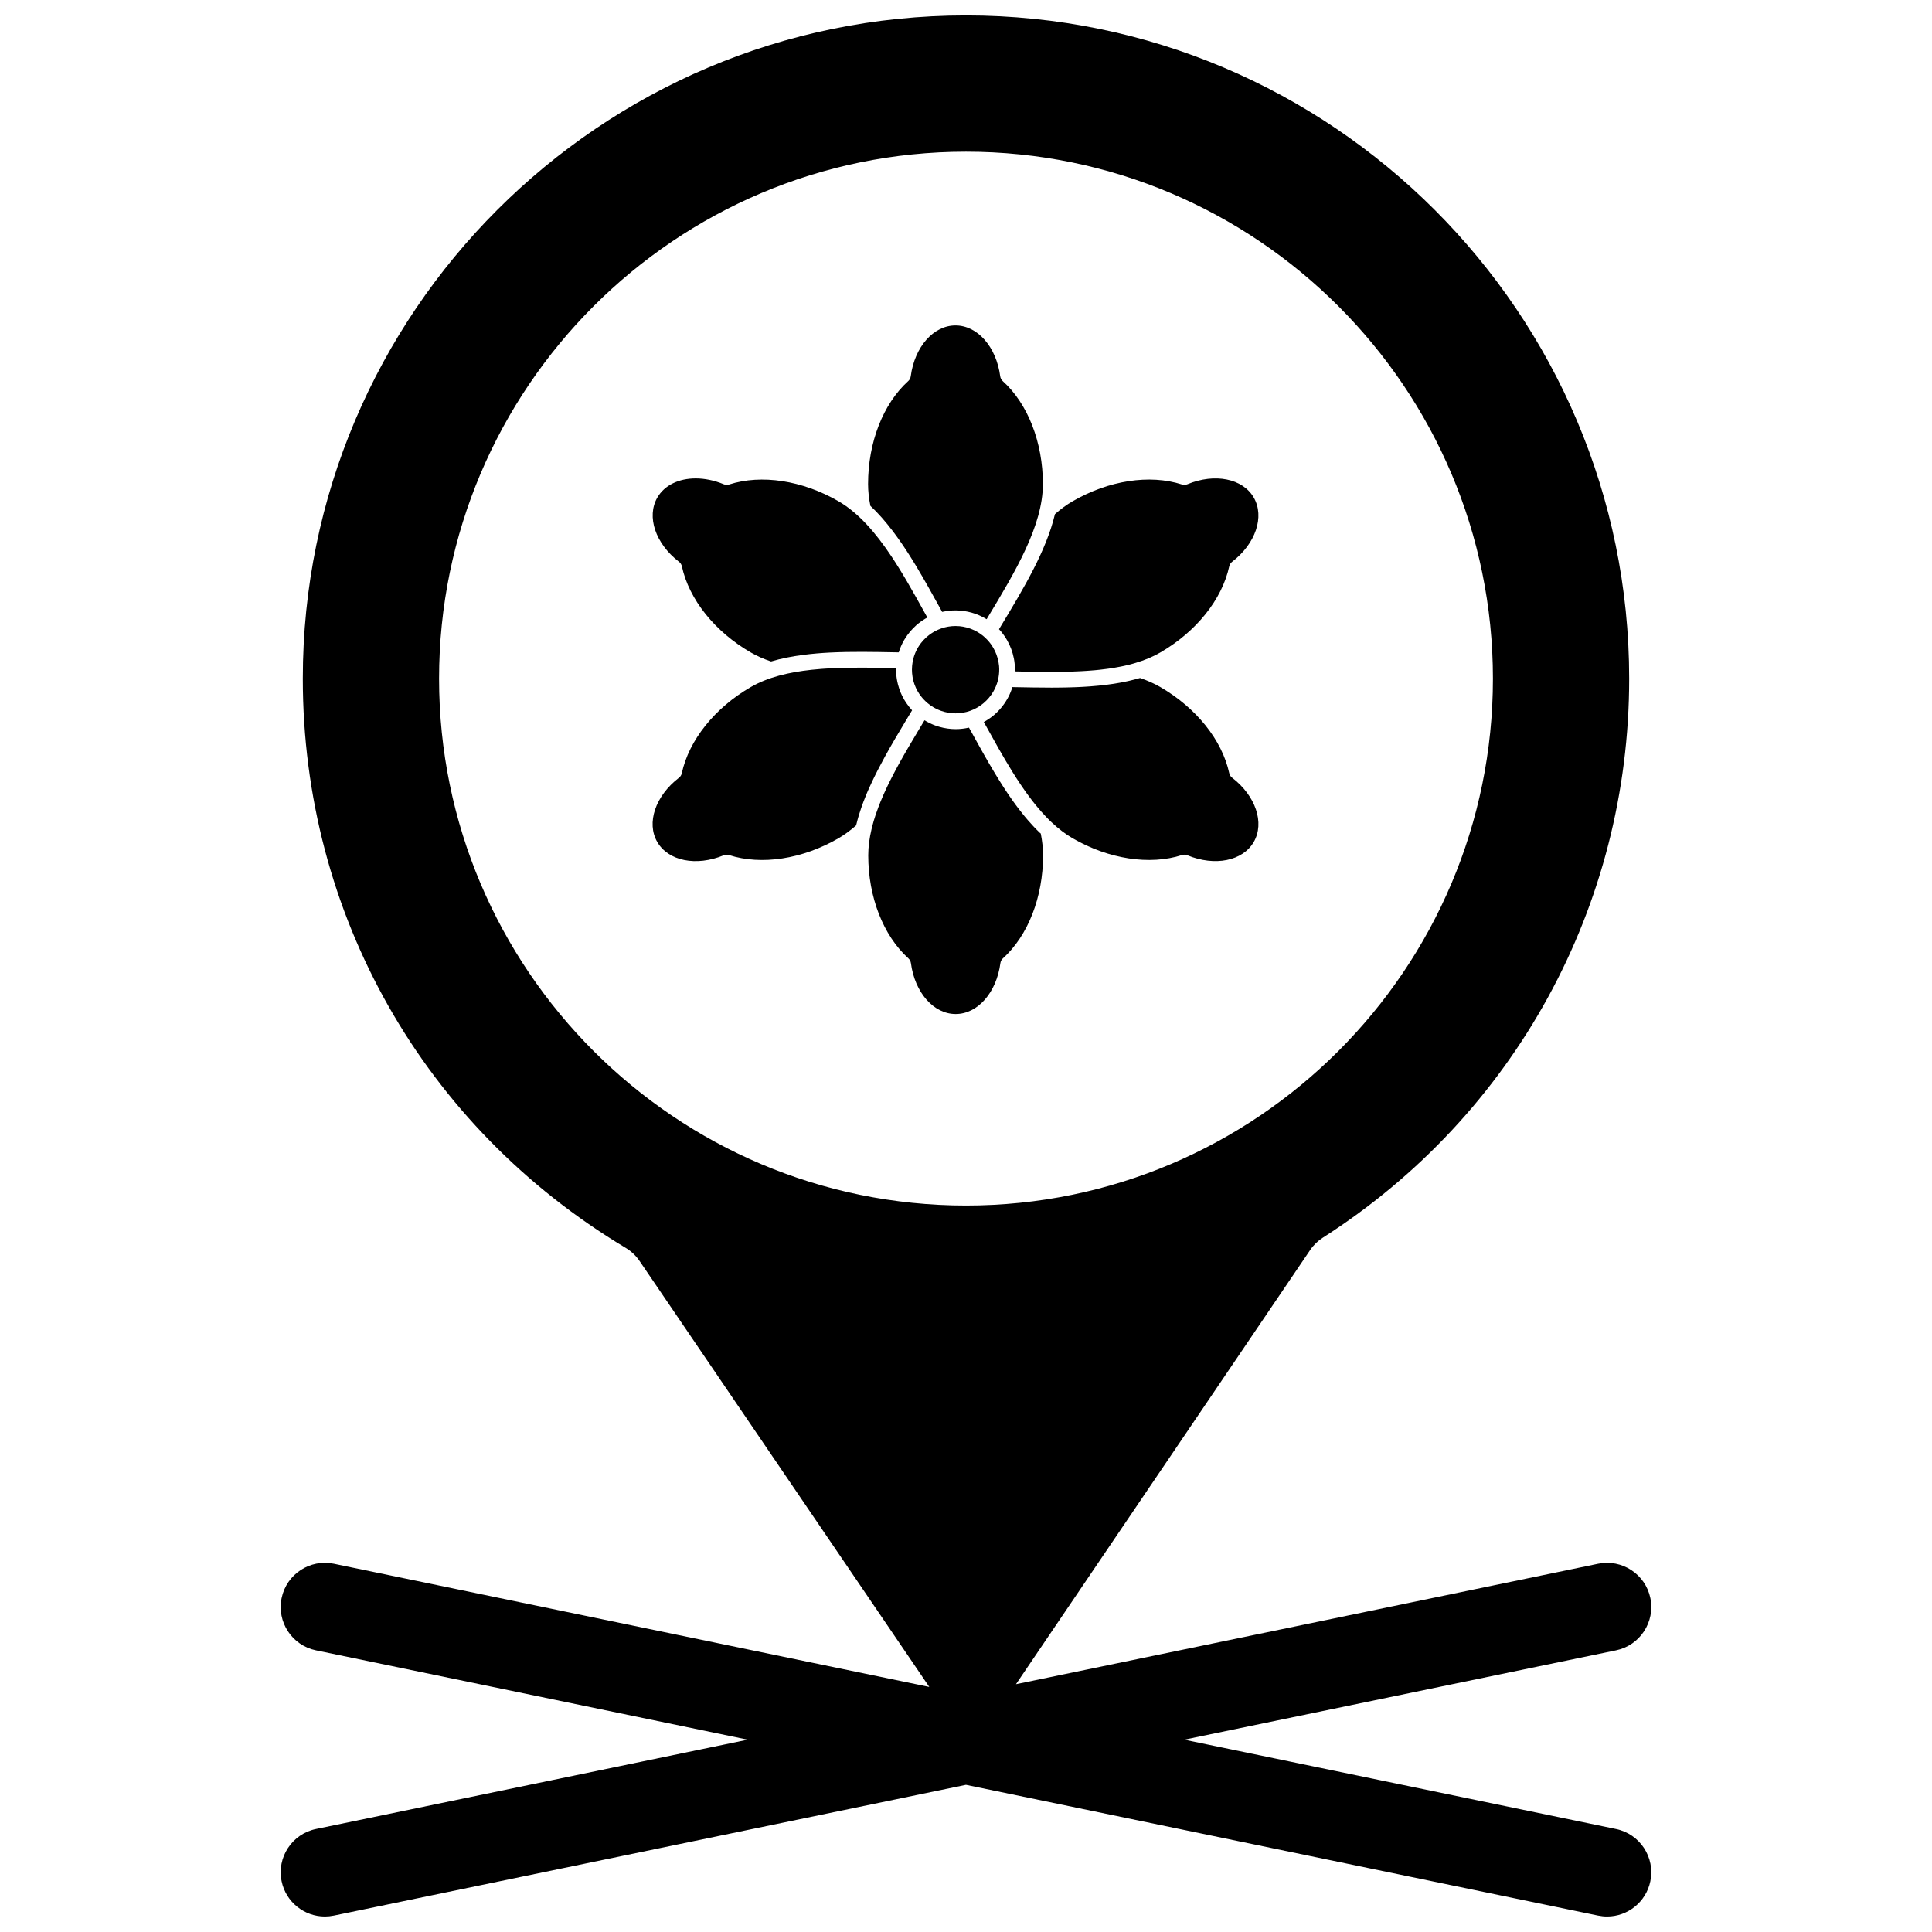
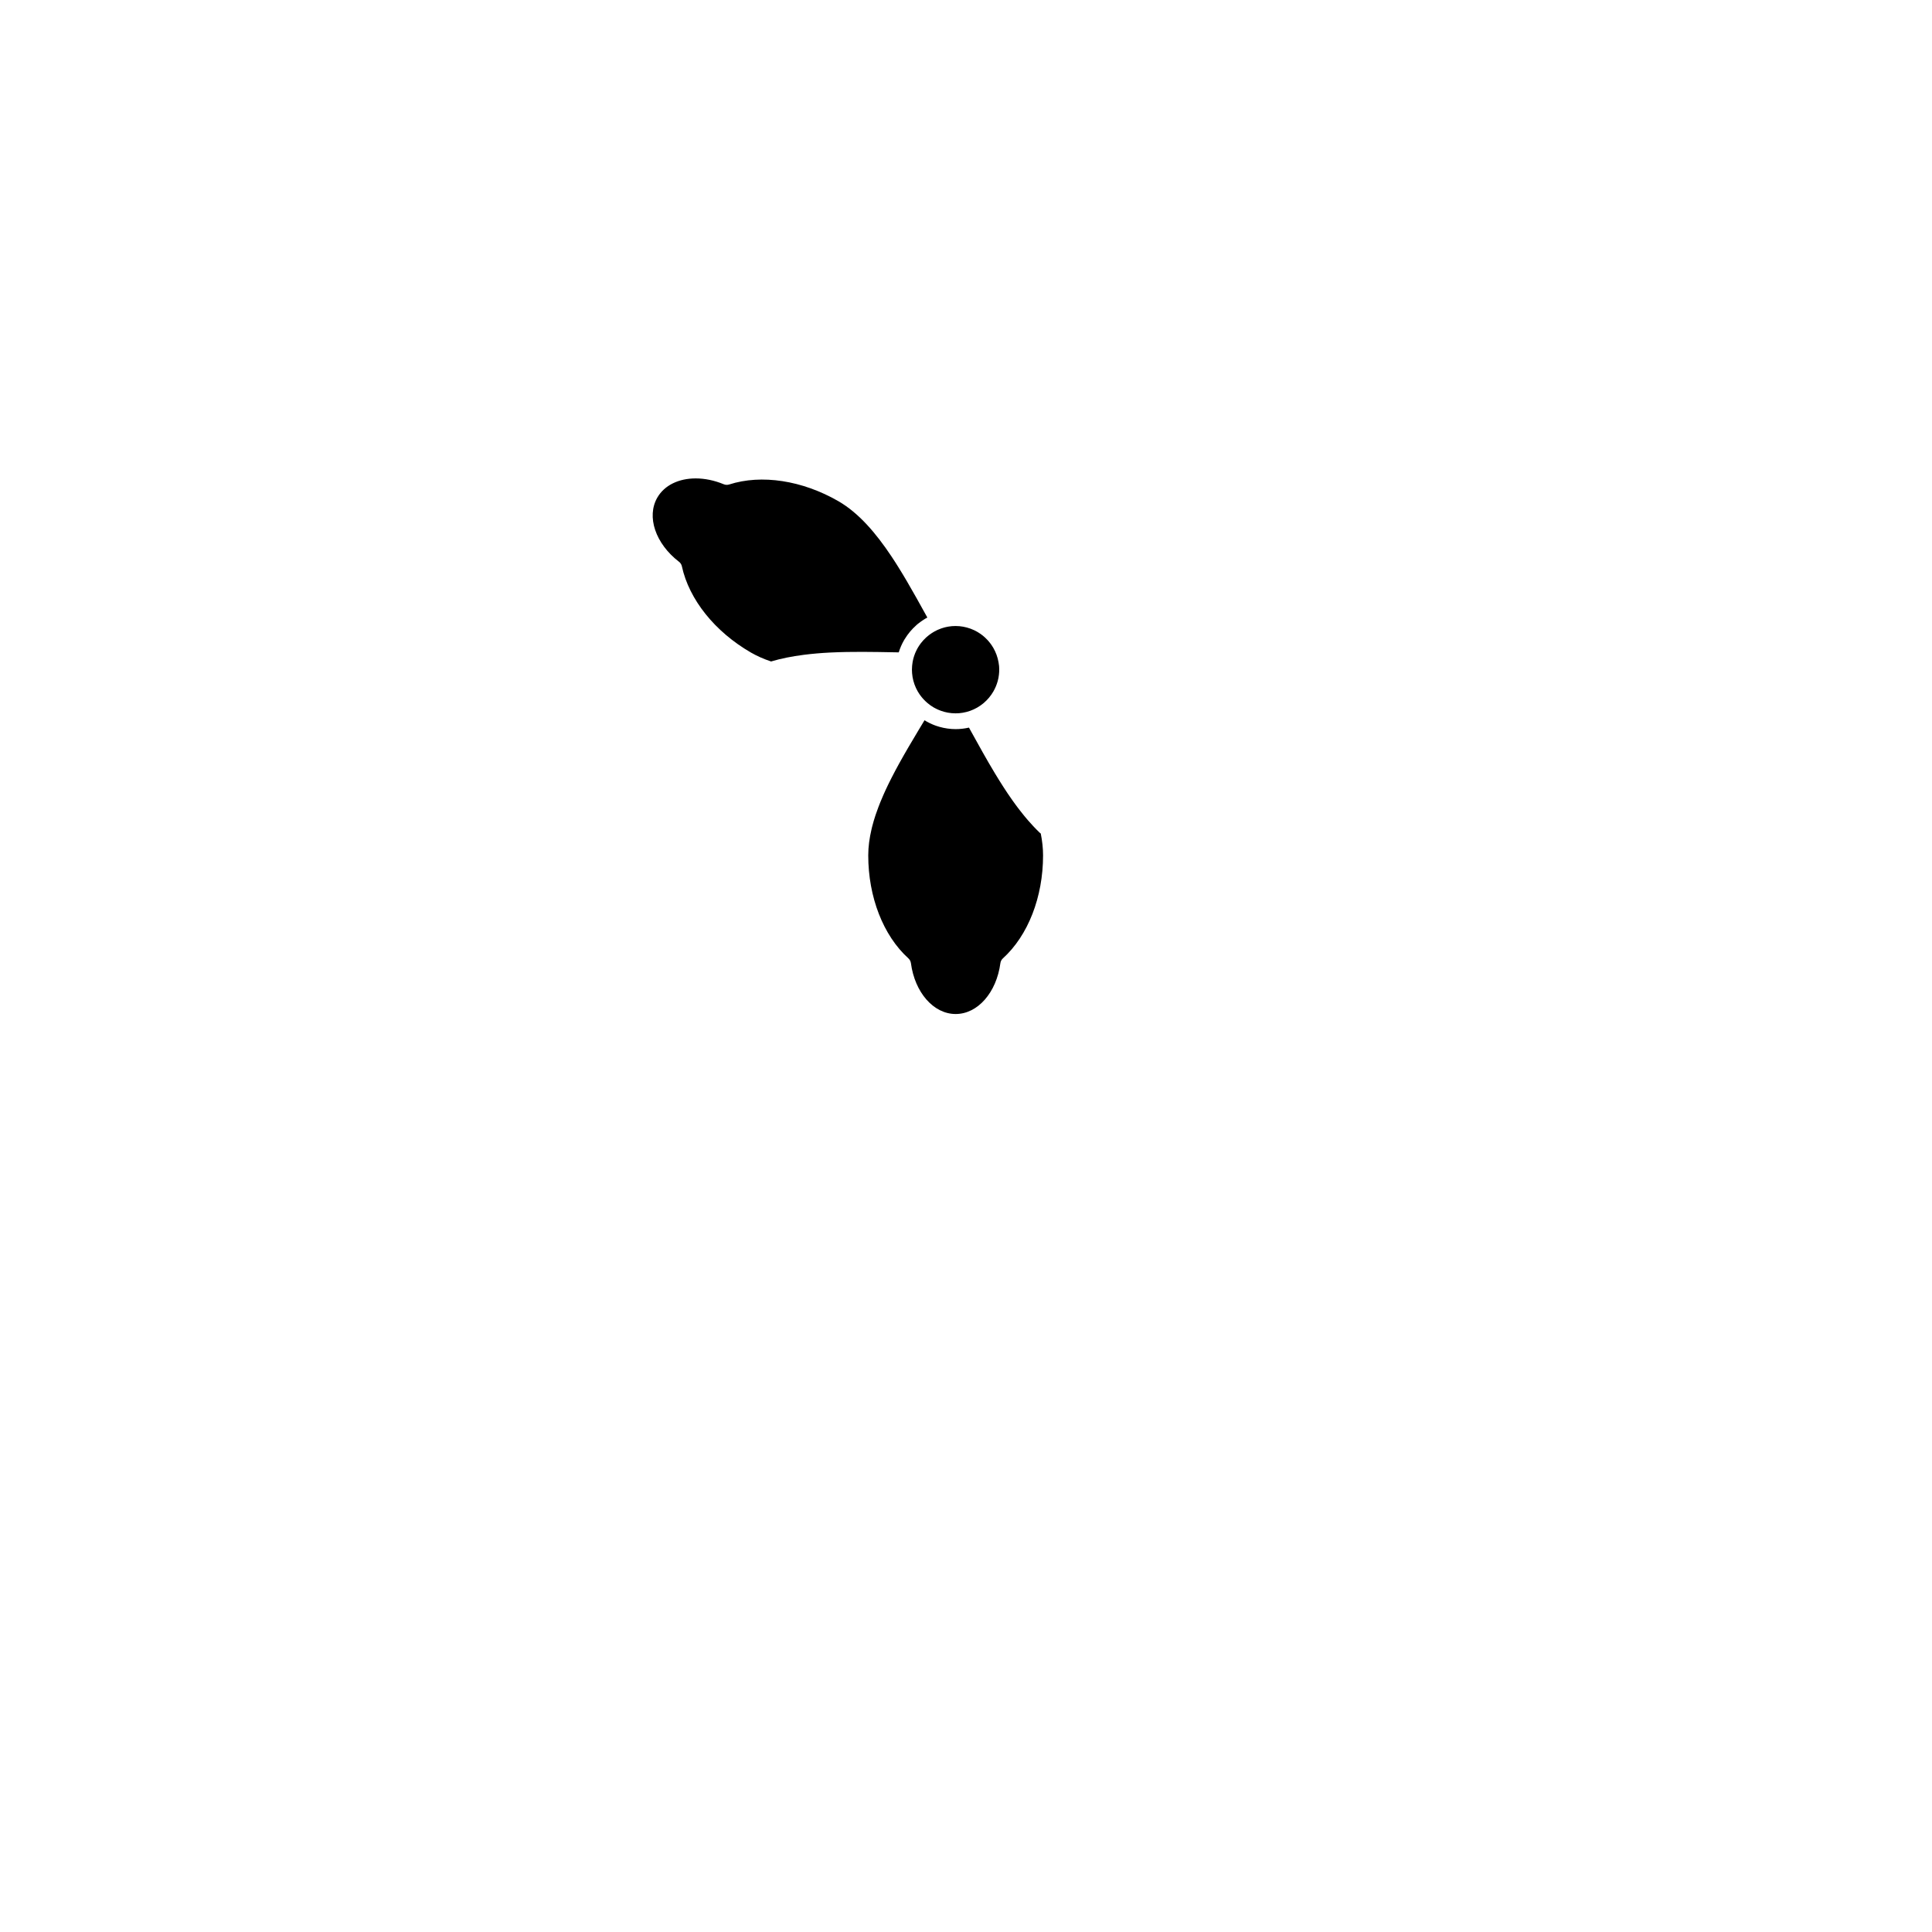
<svg xmlns="http://www.w3.org/2000/svg" width="800px" height="800px" version="1.1" viewBox="144 144 512 512">
  <defs>
    <clipPath id="a">
-       <path d="m218 148.09h364v503.81h-364z" />
-     </clipPath>
+       </clipPath>
  </defs>
  <g clip-path="url(#a)">
    <path d="m572.26 628.71-114.43-23.676 114.43-23.676c6.34-1.312 10.41-7.512 9.102-13.848-1.312-6.336-7.516-10.402-13.848-9.098l-154.27 31.918 77.945-115.04c0.891-1.32 2.043-2.438 3.383-3.297 50.832-32.52 81.176-87.906 81.176-148.16-0.004-96.906-78.844-175.75-175.75-175.75-96.906 0-175.75 78.84-175.75 175.75 0 62.367 31.988 118.77 85.57 150.87 1.461 0.875 2.711 2.055 3.668 3.461l76.785 112.89-157.79-32.645c-6.336-1.305-12.539 2.762-13.848 9.098-1.312 6.336 2.766 12.539 9.098 13.848l114.43 23.676-114.43 23.676c-6.336 1.312-10.41 7.512-9.098 13.848 1.145 5.535 6.019 9.344 11.461 9.344 0.785 0 1.586-0.082 2.387-0.246l167.51-34.656 167.52 34.656c0.801 0.164 1.602 0.246 2.387 0.246 5.438 0 10.316-3.809 11.461-9.344 1.312-6.336-2.762-12.535-9.098-13.848zm-311.9-304.87c0-77 62.645-139.64 139.64-139.64 77 0 139.64 62.641 139.64 139.64 0 76.996-62.645 139.64-139.64 139.64-76.992 0-139.64-62.645-139.64-139.64z" />
  </g>
-   <path d="m380.51 284.63c0 0.004 0.004 0.004 0.004 0.004 0.73 0.957 1.445 1.949 2.148 2.961 0.102 0.148 0.207 0.297 0.309 0.445 0.273 0.398 0.547 0.797 0.812 1.207 0.188 0.281 0.375 0.566 0.562 0.852 0.145 0.223 0.289 0.445 0.43 0.672 0.242 0.383 0.488 0.766 0.73 1.152 0.082 0.133 0.164 0.262 0.242 0.391 0.305 0.488 0.605 0.98 0.906 1.473 0.062 0.109 0.133 0.219 0.195 0.328 2.156 3.582 4.219 7.312 6.258 11.004 0.191 0.348 0.383 0.691 0.57 1.039 0.086-0.02 0.168-0.031 0.25-0.051 0.102-0.02 0.203-0.039 0.309-0.059 0.164-0.031 0.328-0.062 0.496-0.09 0.117-0.02 0.238-0.031 0.355-0.051 0.152-0.02 0.305-0.043 0.457-0.059 0.156-0.02 0.309-0.027 0.465-0.039 0.121-0.008 0.242-0.02 0.363-0.027 0.281-0.016 0.566-0.023 0.852-0.023 0.336 0 0.664 0.016 0.992 0.035 0.082 0.008 0.164 0.016 0.246 0.02 0.277 0.02 0.555 0.051 0.828 0.09 0.051 0.008 0.109 0.012 0.164 0.02 0.68 0.098 1.348 0.238 1.996 0.418 0.047 0.016 0.098 0.027 0.145 0.043 0.23 0.066 0.461 0.141 0.691 0.219 0.012 0.004 0.023 0.004 0.031 0.008 0.043 0.016 0.082 0.031 0.125 0.047 0.027 0.012 0.055 0.02 0.082 0.027 0.008 0.004 0.02 0.008 0.031 0.012 0.094 0.035 0.188 0.07 0.281 0.105 0.074 0.027 0.152 0.055 0.227 0.082 0.047 0.02 0.09 0.043 0.137 0.059 0.09 0.039 0.18 0.074 0.27 0.113 0.082 0.035 0.16 0.074 0.242 0.109 0.027 0.016 0.059 0.027 0.094 0.043 0.172 0.078 0.34 0.16 0.504 0.246 0 0 0.004 0 0.008 0.004 0.109 0.055 0.223 0.109 0.332 0.168 0.074 0.039 0.148 0.082 0.219 0.125 0.039 0.02 0.082 0.039 0.117 0.062 0.02 0.012 0.039 0.023 0.059 0.035 0.059 0.035 0.113 0.066 0.172 0.102 0.086 0.051 0.172 0.094 0.254 0.145 0.113-0.188 0.227-0.375 0.34-0.566 7.16-11.891 14.566-24.184 14.566-35.25 0-11.051-3.977-21.254-10.641-27.289-0.367-0.332-0.602-0.785-0.668-1.27-1.035-7.809-6.019-13.477-11.852-13.477-5.836 0-10.824 5.668-11.859 13.477-0.066 0.488-0.301 0.941-0.668 1.27-6.664 6.035-10.641 16.238-10.641 27.289 0 1.836 0.203 3.731 0.617 5.781 2.078 1.934 4.008 4.16 5.844 6.57z" />
  <path d="m408.64 319.62c-0.012-0.066-0.023-0.137-0.035-0.203-0.234-1.285-0.684-2.531-1.344-3.688-0.016-0.023-0.027-0.047-0.043-0.074-0.137-0.234-0.281-0.457-0.434-0.684-0.066-0.102-0.141-0.203-0.215-0.301-0.07-0.102-0.145-0.195-0.219-0.293-0.164-0.207-0.328-0.406-0.5-0.602-0.039-0.043-0.078-0.086-0.117-0.129-0.199-0.215-0.406-0.422-0.621-0.625-0.051-0.047-0.102-0.094-0.156-0.145-0.121-0.105-0.242-0.219-0.367-0.32-0.164-0.133-0.332-0.266-0.5-0.387-0.105-0.078-0.215-0.156-0.32-0.23-0.195-0.133-0.395-0.262-0.598-0.387-0.082-0.047-0.16-0.094-0.242-0.141-0.238-0.137-0.477-0.266-0.719-0.379-0.02-0.008-0.043-0.02-0.066-0.027-0.027-0.016-0.055-0.023-0.086-0.039-0.254-0.117-0.512-0.227-0.77-0.324-0.039-0.016-0.078-0.027-0.113-0.043-0.289-0.102-0.582-0.199-0.879-0.277-0.02-0.008-0.035-0.012-0.055-0.02-0.301-0.082-0.613-0.148-0.922-0.207-0.031-0.008-0.066-0.012-0.098-0.02-0.305-0.055-0.613-0.098-0.922-0.125-0.039-0.004-0.074-0.004-0.113-0.008-0.316-0.027-0.633-0.043-0.953-0.043-0.293 0-0.586 0.016-0.875 0.035-0.066 0.004-0.137 0.012-0.203 0.016-0.262 0.023-0.52 0.059-0.781 0.102-0.094 0.016-0.184 0.031-0.273 0.047-0.227 0.043-0.445 0.09-0.668 0.145-0.102 0.023-0.199 0.051-0.297 0.082-0.211 0.059-0.422 0.121-0.629 0.195-0.066 0.023-0.137 0.043-0.199 0.07-0.254 0.09-0.5 0.191-0.746 0.301-0.09 0.039-0.18 0.082-0.27 0.121-0.215 0.102-0.426 0.211-0.633 0.328-0.113 0.062-0.223 0.125-0.332 0.191-0.16 0.098-0.32 0.195-0.473 0.297-0.148 0.098-0.297 0.203-0.441 0.309-0.09 0.062-0.18 0.137-0.27 0.203-0.199 0.156-0.391 0.316-0.578 0.48-0.066 0.059-0.133 0.117-0.199 0.18-0.199 0.184-0.391 0.375-0.574 0.574-0.059 0.059-0.113 0.121-0.172 0.184-0.172 0.191-0.34 0.395-0.496 0.594-0.062 0.082-0.125 0.16-0.188 0.242-0.098 0.133-0.191 0.262-0.281 0.395-0.113 0.168-0.223 0.34-0.328 0.512-0.078 0.129-0.152 0.258-0.227 0.391-0.07 0.125-0.137 0.254-0.199 0.383-0.094 0.184-0.18 0.371-0.262 0.559-0.047 0.105-0.09 0.211-0.137 0.32-0.086 0.215-0.164 0.434-0.238 0.652-0.039 0.109-0.074 0.223-0.105 0.336-0.043 0.137-0.082 0.277-0.121 0.418-0.055 0.215-0.102 0.43-0.145 0.652-0.02 0.102-0.039 0.207-0.055 0.309-0.043 0.262-0.082 0.527-0.105 0.793-0.008 0.07-0.012 0.141-0.02 0.207-0.02 0.254-0.031 0.508-0.035 0.762-0.004 0.055-0.008 0.105-0.008 0.164 0 0.262 0.016 0.52 0.031 0.781 0.004 0.043 0.004 0.082 0.008 0.121 0.004 0.051 0.008 0.102 0.012 0.148 0.023 0.297 0.062 0.59 0.109 0.883 0.008 0.043 0.016 0.082 0.02 0.121 0.055 0.309 0.121 0.613 0.199 0.914 0.004 0.016 0.008 0.027 0.012 0.039 0.082 0.305 0.176 0.605 0.281 0.898 0.008 0.02 0.016 0.043 0.02 0.062 0.102 0.277 0.215 0.551 0.34 0.824 0.023 0.059 0.051 0.113 0.074 0.168 0.117 0.25 0.246 0.496 0.383 0.734 0.039 0.07 0.082 0.141 0.121 0.211 0.129 0.219 0.262 0.43 0.406 0.637 0.055 0.078 0.109 0.16 0.168 0.234 0.117 0.164 0.238 0.32 0.363 0.477 0.102 0.125 0.207 0.25 0.312 0.371 0.086 0.098 0.172 0.195 0.262 0.289 0.312 0.332 0.641 0.648 0.992 0.945 0.223 0.188 0.457 0.371 0.691 0.543 0.043 0.031 0.09 0.062 0.133 0.098 0.242 0.172 0.492 0.332 0.746 0.484 0.035 0.02 0.07 0.039 0.102 0.062 0.176 0.102 0.352 0.191 0.535 0.281 0.133 0.066 0.258 0.141 0.395 0.199 0.145 0.066 0.297 0.125 0.445 0.188 0.172 0.07 0.348 0.145 0.527 0.207 0.273 0.098 0.547 0.188 0.828 0.266 0.008 0.004 0.016 0.004 0.023 0.008 0.312 0.086 0.625 0.152 0.945 0.211 0.027 0.008 0.059 0.012 0.086 0.016 0.309 0.055 0.621 0.098 0.93 0.125 0.039 0.004 0.074 0.008 0.109 0.008 0.316 0.027 0.637 0.043 0.957 0.043 0.301 0 0.598-0.016 0.895-0.035 0.051-0.004 0.102-0.008 0.148-0.012 0.293-0.027 0.578-0.062 0.871-0.113 0.035-0.004 0.07-0.012 0.105-0.02 0.621-0.109 1.23-0.266 1.828-0.48 0 0 0.012-0.004 0.016-0.004 0.316-0.113 0.629-0.238 0.93-0.379 0.012-0.004 0.02-0.008 0.027-0.012 0.305-0.141 0.598-0.293 0.887-0.457 0.012-0.008 0.02-0.012 0.027-0.016 0.281-0.16 0.555-0.332 0.82-0.52 0.02-0.012 0.035-0.023 0.051-0.035 0.238-0.168 0.477-0.352 0.707-0.535 0.055-0.043 0.105-0.09 0.16-0.133 1.008-0.855 1.871-1.879 2.543-3.043 0.492-0.855 0.871-1.758 1.133-2.695 0.008-0.02 0.008-0.035 0.016-0.051 0.078-0.277 0.141-0.559 0.195-0.844 0.004-0.008 0.004-0.008 0.004-0.012 0.004-0.027 0.008-0.055 0.012-0.078 0.188-1.012 0.238-2.039 0.156-3.051v-0.004c-0.035-0.293-0.078-0.594-0.129-0.898z" />
-   <path d="m408.85 310.57c-0.035 0.059-0.07 0.117-0.102 0.176 0.688 0.734 1.293 1.535 1.824 2.391 0.078 0.121 0.148 0.242 0.223 0.367 0.02 0.039 0.047 0.074 0.07 0.113 0.016 0.031 0.027 0.062 0.047 0.094 0.824 1.449 1.43 3.039 1.762 4.731 0.004 0.008 0.008 0.016 0.008 0.023 0.023 0.113 0.043 0.23 0.059 0.348 0.02 0.109 0.039 0.219 0.059 0.328 0.02 0.152 0.039 0.305 0.055 0.457 0.02 0.168 0.039 0.336 0.055 0.508 0.016 0.18 0.031 0.355 0.043 0.535 0.004 0.082 0.004 0.16 0.008 0.242 0.008 0.152 0.016 0.305 0.016 0.457 0 0.016-0.004 0.027-0.004 0.043 0 0.035 0.004 0.07 0.004 0.105 0 0.141-0.008 0.281-0.012 0.422v0.02c0.207 0.004 0.41 0.008 0.617 0.012 0.242 0.004 0.488 0.008 0.734 0.016 0.234 0.004 0.469 0.012 0.703 0.016 0.293 0.004 0.59 0.008 0.883 0.016 0.559 0.012 1.117 0.02 1.676 0.027 0.148 0.004 0.297 0.004 0.445 0.004 0.523 0.008 1.047 0.012 1.57 0.02 0.125 0 0.25 0.004 0.379 0.004 0.605 0.004 1.207 0.008 1.812 0.012h0.414c0.621 0.004 1.246 0 1.863-0.004 0.059 0 0.121-0.004 0.18-0.004 0.566-0.004 1.133-0.012 1.695-0.02 0.145-0.004 0.281-0.004 0.422-0.008 0.578-0.016 1.152-0.027 1.727-0.047 0.172-0.004 0.34-0.012 0.504-0.02 0.48-0.02 0.957-0.035 1.434-0.059 0.191-0.012 0.383-0.02 0.574-0.027 0.469-0.023 0.934-0.055 1.395-0.086 0.234-0.016 0.473-0.031 0.707-0.051 0.48-0.035 0.957-0.074 1.434-0.113 0.27-0.023 0.535-0.055 0.801-0.078 0.266-0.027 0.535-0.059 0.801-0.086 0.473-0.055 0.938-0.109 1.402-0.172 0.227-0.031 0.457-0.062 0.68-0.09 0.324-0.047 0.645-0.094 0.969-0.145 0.164-0.027 0.328-0.055 0.488-0.082 0.555-0.094 1.098-0.191 1.641-0.301l0.469-0.094c0.57-0.117 1.129-0.246 1.684-0.383 0.121-0.031 0.25-0.062 0.371-0.09 0.273-0.07 0.547-0.145 0.816-0.223 0.246-0.07 0.496-0.145 0.742-0.219 2.316-0.695 4.477-1.578 6.438-2.711 9.566-5.523 16.418-14.07 18.324-22.863 0.102-0.48 0.375-0.91 0.766-1.207 6.242-4.801 8.652-11.953 5.734-17.012-2.918-5.059-10.312-6.539-17.59-3.531-0.461 0.188-0.965 0.211-1.438 0.062-8.559-2.754-19.387-1.094-28.953 4.43-1.586 0.914-3.133 2.039-4.707 3.426-2.305 9.723-8.359 19.773-14.223 29.496-0.16 0.27-0.328 0.547-0.496 0.824z" />
  <path d="m323.94 292.87c0.391 0.297 0.664 0.73 0.766 1.211 1.902 8.793 8.746 17.336 18.316 22.859 1.59 0.918 3.379 1.707 5.32 2.356 2.695-0.805 5.566-1.363 8.551-1.746 0.047-0.008 0.09-0.016 0.137-0.02 1.137-0.145 2.289-0.266 3.457-0.367 0.277-0.023 0.559-0.043 0.84-0.066 0.258-0.02 0.52-0.043 0.777-0.059 0.539-0.035 1.086-0.066 1.629-0.098 0.164-0.008 0.332-0.016 0.5-0.023 5.477-0.266 11.164-0.16 16.777-0.055 0.391 0.008 0.781 0.016 1.168 0.02 0.348-1.133 0.824-2.223 1.426-3.266 0.055-0.094 0.113-0.184 0.172-0.273 0.008-0.012 0.016-0.02 0.02-0.031 0.828-1.359 1.852-2.574 3.027-3.613 0.023-0.023 0.043-0.051 0.07-0.074l0.004-0.004c0.109-0.094 0.223-0.188 0.336-0.281 0.109-0.094 0.23-0.176 0.344-0.266 0.156-0.121 0.312-0.242 0.473-0.355 0.156-0.113 0.316-0.223 0.48-0.328 0.16-0.105 0.324-0.215 0.488-0.316 0.074-0.047 0.145-0.098 0.223-0.145 0.047-0.023 0.094-0.047 0.145-0.066 0.121-0.07 0.242-0.148 0.367-0.215-0.102-0.191-0.211-0.383-0.316-0.574-1.703-3.078-3.418-6.184-5.191-9.199-0.004-0.008-0.008-0.012-0.012-0.016-0.312-0.531-0.625-1.055-0.941-1.582-0.062-0.102-0.121-0.207-0.188-0.309-0.289-0.477-0.578-0.949-0.871-1.418-0.121-0.191-0.242-0.387-0.359-0.578-0.188-0.297-0.375-0.594-0.559-0.887-0.25-0.391-0.5-0.777-0.754-1.156-0.117-0.18-0.234-0.352-0.348-0.531-4.133-6.191-8.668-11.48-14.023-14.578-9.57-5.523-20.395-7.18-28.957-4.43-0.469 0.148-0.977 0.129-1.434-0.062-2.527-1.043-5.07-1.547-7.434-1.547-4.445 0-8.262 1.777-10.168 5.078-2.918 5.055-0.5 12.207 5.742 17.012z" />
  <path d="m419.45 364.59c-0.242-0.234-0.484-0.473-0.723-0.711-0.211-0.215-0.422-0.43-0.629-0.652-0.145-0.148-0.285-0.301-0.426-0.453-0.367-0.395-0.73-0.801-1.09-1.211-0.121-0.141-0.242-0.277-0.363-0.418-0.219-0.254-0.438-0.512-0.648-0.77-0.133-0.156-0.258-0.316-0.383-0.473-0.332-0.406-0.66-0.82-0.984-1.242-0.152-0.199-0.309-0.402-0.461-0.602-0.176-0.234-0.352-0.465-0.523-0.699-0.285-0.387-0.57-0.781-0.852-1.176-0.137-0.195-0.273-0.391-0.41-0.586-0.23-0.332-0.461-0.668-0.691-1.004-0.098-0.141-0.191-0.281-0.289-0.422-0.32-0.48-0.641-0.965-0.957-1.457-0.078-0.117-0.152-0.238-0.227-0.355-0.703-1.09-1.391-2.199-2.07-3.324-0.016-0.023-0.027-0.047-0.043-0.07-2.188-3.621-4.273-7.391-6.332-11.125-0.188-0.34-0.375-0.68-0.562-1.016-0.035 0.008-0.07 0.012-0.105 0.02-0.203 0.043-0.41 0.086-0.617 0.121-0.082 0.016-0.16 0.031-0.238 0.043-0.199 0.031-0.402 0.062-0.602 0.086-0.086 0.012-0.168 0.02-0.254 0.031-0.207 0.02-0.414 0.039-0.625 0.055-0.078 0.004-0.156 0.016-0.234 0.02-0.281 0.016-0.57 0.023-0.855 0.023-0.336 0-0.664-0.012-0.996-0.035-0.082-0.008-0.16-0.012-0.242-0.02-0.281-0.023-0.555-0.051-0.832-0.09-0.051-0.008-0.105-0.012-0.156-0.02-0.688-0.098-1.359-0.238-2.016-0.426-0.035-0.012-0.074-0.02-0.109-0.031-0.234-0.066-0.465-0.141-0.695-0.219-0.023-0.008-0.051-0.012-0.074-0.02-0.062-0.02-0.121-0.047-0.184-0.066-0.086-0.031-0.168-0.062-0.254-0.094-0.148-0.055-0.297-0.117-0.445-0.176-0.078-0.031-0.156-0.066-0.234-0.102-0.172-0.074-0.344-0.152-0.512-0.23-0.039-0.02-0.078-0.039-0.121-0.059-0.305-0.148-0.602-0.301-0.891-0.465-0.043-0.023-0.082-0.055-0.117-0.082-0.105-0.062-0.211-0.117-0.316-0.184-0.02-0.012-0.039-0.023-0.055-0.031-0.102 0.168-0.203 0.336-0.305 0.504-0.422 0.699-0.84 1.395-1.262 2.094-1.77 2.949-3.531 5.922-5.168 8.887-0.008 0.016-0.016 0.027-0.02 0.039-0.309 0.555-0.605 1.109-0.902 1.66-0.059 0.109-0.113 0.219-0.172 0.328-0.266 0.496-0.52 0.988-0.773 1.484-0.07 0.141-0.145 0.277-0.211 0.414-0.199 0.391-0.391 0.777-0.582 1.16-0.109 0.223-0.223 0.449-0.328 0.672-0.199 0.41-0.395 0.82-0.582 1.23-0.133 0.289-0.262 0.574-0.387 0.859-0.082 0.18-0.16 0.355-0.238 0.535-0.262 0.598-0.516 1.195-0.758 1.789-0.023 0.059-0.047 0.117-0.07 0.176-0.145 0.352-0.281 0.707-0.414 1.059-0.016 0.027-0.023 0.059-0.035 0.09-0.254 0.668-0.488 1.328-0.715 1.992-0.027 0.078-0.055 0.156-0.078 0.234-0.328 0.984-0.613 1.969-0.863 2.941-0.062 0.242-0.117 0.484-0.176 0.727-0.555 2.356-0.871 4.676-0.871 6.938 0 11.051 3.977 21.254 10.641 27.289 0.363 0.332 0.598 0.781 0.668 1.27 1.039 7.809 6.023 13.477 11.859 13.477 5.832 0 10.812-5.668 11.852-13.477 0.066-0.488 0.301-0.941 0.668-1.27 6.664-6.039 10.641-16.238 10.641-27.289 0-1.836-0.207-3.781-0.609-5.789-0.141-0.082-0.25-0.199-0.363-0.309z" />
-   <path d="m374.73 351.98c0.102-0.23 0.207-0.457 0.316-0.688 0.16-0.344 0.324-0.691 0.488-1.031 0.082-0.172 0.164-0.344 0.25-0.512 0.25-0.508 0.504-1.02 0.762-1.531 0.066-0.133 0.137-0.266 0.207-0.398 0.586-1.141 1.191-2.277 1.82-3.414 0.02-0.035 0.035-0.066 0.055-0.102 1.648-2.988 3.418-5.973 5.195-8.93 0.406-0.676 0.809-1.352 1.215-2.019 0.227-0.375 0.449-0.75 0.676-1.121-0.555-0.594-1.055-1.234-1.508-1.902-0.012-0.016-0.023-0.027-0.035-0.047-0.109-0.164-0.215-0.328-0.316-0.496-0.043-0.07-0.09-0.145-0.133-0.215-0.043-0.07-0.086-0.141-0.129-0.207-0.035-0.062-0.066-0.133-0.102-0.195-0.102-0.184-0.203-0.367-0.297-0.555-0.047-0.094-0.098-0.184-0.145-0.273-0.133-0.277-0.254-0.559-0.375-0.84-0.031-0.086-0.062-0.168-0.098-0.25-0.094-0.242-0.184-0.484-0.266-0.734-0.023-0.066-0.043-0.129-0.066-0.195-0.102-0.32-0.195-0.641-0.281-0.965-0.004-0.016-0.008-0.023-0.012-0.039-0.062-0.254-0.121-0.512-0.172-0.77-0.004-0.008-0.008-0.016-0.008-0.023v-0.008c-0.016-0.07-0.027-0.145-0.039-0.215-0.004-0.012-0.004-0.02-0.008-0.031-0.012-0.074-0.027-0.148-0.039-0.227-0.008-0.035-0.012-0.07-0.02-0.105-0.008-0.047-0.012-0.09-0.02-0.133-0.035-0.23-0.066-0.465-0.09-0.691v-0.02c-0.055-0.5-0.082-0.992-0.082-1.473 0-0.012 0.004-0.02 0.004-0.031 0-0.031-0.004-0.059-0.004-0.09 0-0.086 0.008-0.168 0.008-0.25 0-0.066-0.004-0.133-0.004-0.199-0.23-0.004-0.461-0.008-0.695-0.012-4.856-0.09-9.777-0.18-14.531-0.023-0.141 0.004-0.277 0.012-0.414 0.016-0.496 0.016-0.988 0.039-1.477 0.062-0.281 0.016-0.562 0.027-0.84 0.047-0.324 0.02-0.648 0.035-0.973 0.059-0.32 0.023-0.637 0.043-0.957 0.066-0.07 0.004-0.137 0.012-0.207 0.02-0.746 0.059-1.492 0.125-2.223 0.203-0.027 0.004-0.059 0.004-0.086 0.008-6.043 0.645-11.582 1.969-16.078 4.559l0.004-0.004c-9.57 5.523-16.414 14.07-18.316 22.859-0.102 0.484-0.375 0.914-0.766 1.211-6.246 4.805-8.66 11.953-5.742 17 2.922 5.055 10.324 6.543 17.602 3.539 0.453-0.188 0.965-0.207 1.434-0.059 8.559 2.75 19.387 1.094 28.957-4.43 1.57-0.91 3.148-2.059 4.703-3.426 0.035-0.152 0.082-0.305 0.121-0.457 0.078-0.324 0.164-0.648 0.25-0.973 0.082-0.297 0.168-0.594 0.25-0.891 0.055-0.18 0.109-0.359 0.164-0.539 0.168-0.551 0.344-1.098 0.535-1.648 0.051-0.148 0.102-0.293 0.152-0.441 0.113-0.328 0.234-0.66 0.355-0.992 0.051-0.133 0.102-0.27 0.152-0.406 0.211-0.555 0.43-1.105 0.656-1.656 0.086-0.207 0.172-0.414 0.258-0.621 0.121-0.285 0.242-0.57 0.367-0.855 0.203-0.434 0.398-0.859 0.594-1.289z" />
-   <path d="m470.53 350.11c-0.391-0.297-0.664-0.727-0.766-1.207-1.906-8.797-8.758-17.34-18.324-22.863-1.574-0.91-3.359-1.703-5.316-2.363-0.297 0.09-0.598 0.164-0.902 0.246-0.148 0.043-0.301 0.086-0.453 0.125-0.484 0.129-0.977 0.246-1.469 0.363-0.125 0.027-0.25 0.062-0.375 0.086-0.512 0.113-1.027 0.219-1.543 0.32-0.125 0.023-0.246 0.047-0.371 0.07-0.512 0.098-1.031 0.184-1.555 0.266-0.141 0.023-0.277 0.043-0.418 0.066-0.504 0.078-1.004 0.148-1.512 0.211-0.172 0.023-0.34 0.047-0.508 0.066-0.473 0.059-0.957 0.109-1.441 0.16-0.203 0.023-0.41 0.043-0.617 0.062-0.445 0.043-0.895 0.082-1.344 0.117-0.25 0.02-0.496 0.043-0.746 0.062-0.41 0.027-0.824 0.055-1.238 0.082-0.293 0.016-0.582 0.035-0.871 0.051-0.379 0.02-0.762 0.035-1.145 0.055-0.324 0.012-0.656 0.027-0.98 0.039-0.355 0.012-0.711 0.02-1.07 0.031-0.355 0.012-0.715 0.023-1.066 0.027-0.344 0.008-0.684 0.012-1.023 0.016-0.367 0.004-0.738 0.012-1.109 0.016-0.344 0.004-0.684 0.004-1.023 0.008-0.27 0-0.539 0.004-0.809 0.004-0.066 0-0.133-0.004-0.195-0.004-1.406-0.004-2.809-0.012-4.215-0.035h-0.191c-1.504-0.023-3.004-0.051-4.496-0.078-0.055-0.004-0.105-0.004-0.16-0.004-0.328-0.008-0.652-0.012-0.98-0.02-0.562 1.836-1.453 3.531-2.606 5.016-0.035 0.047-0.07 0.09-0.102 0.133-0.188 0.238-0.383 0.473-0.586 0.699-0.023 0.027-0.047 0.055-0.07 0.082-0.219 0.238-0.441 0.473-0.676 0.703-0.055 0.055-0.109 0.102-0.164 0.156-0.133 0.125-0.262 0.246-0.395 0.367-0.039 0.039-0.078 0.078-0.117 0.117-0.68 0.59-1.41 1.117-2.168 1.578-0.008 0.004-0.016 0.008-0.02 0.012-0.055 0.035-0.105 0.066-0.164 0.102-0.027 0.02-0.059 0.031-0.09 0.043-0.141 0.082-0.277 0.164-0.422 0.242 0.098 0.18 0.199 0.359 0.301 0.539 2.363 4.273 4.758 8.613 7.289 12.676 0.051 0.082 0.102 0.164 0.152 0.246 0.312 0.5 0.625 0.992 0.941 1.484 0.059 0.086 0.117 0.176 0.176 0.266 0.266 0.41 0.535 0.816 0.805 1.219 0.125 0.188 0.25 0.375 0.379 0.562 0.27 0.395 0.539 0.785 0.812 1.176 0.164 0.23 0.332 0.465 0.496 0.695 0.141 0.195 0.281 0.391 0.422 0.582 0.332 0.453 0.672 0.898 1.008 1.336 0.09 0.113 0.176 0.23 0.266 0.344 0.219 0.281 0.438 0.555 0.66 0.828 0.062 0.078 0.133 0.156 0.191 0.234 0.402 0.488 0.809 0.965 1.219 1.434 0.082 0.094 0.164 0.188 0.246 0.281 0.445 0.5 0.895 0.984 1.352 1.457 0.039 0.035 0.07 0.074 0.109 0.109 0.203 0.207 0.402 0.402 0.602 0.602 0.199 0.188 0.395 0.375 0.59 0.562 1.754 1.648 3.594 3.07 5.551 4.203 9.57 5.523 20.395 7.18 28.953 4.43 0.207-0.066 0.422-0.102 0.637-0.102 0.27 0 0.543 0.055 0.797 0.16 7.277 3.004 14.676 1.516 17.594-3.535 2.918-5.062 0.504-12.215-5.734-17.016z" />
</svg>